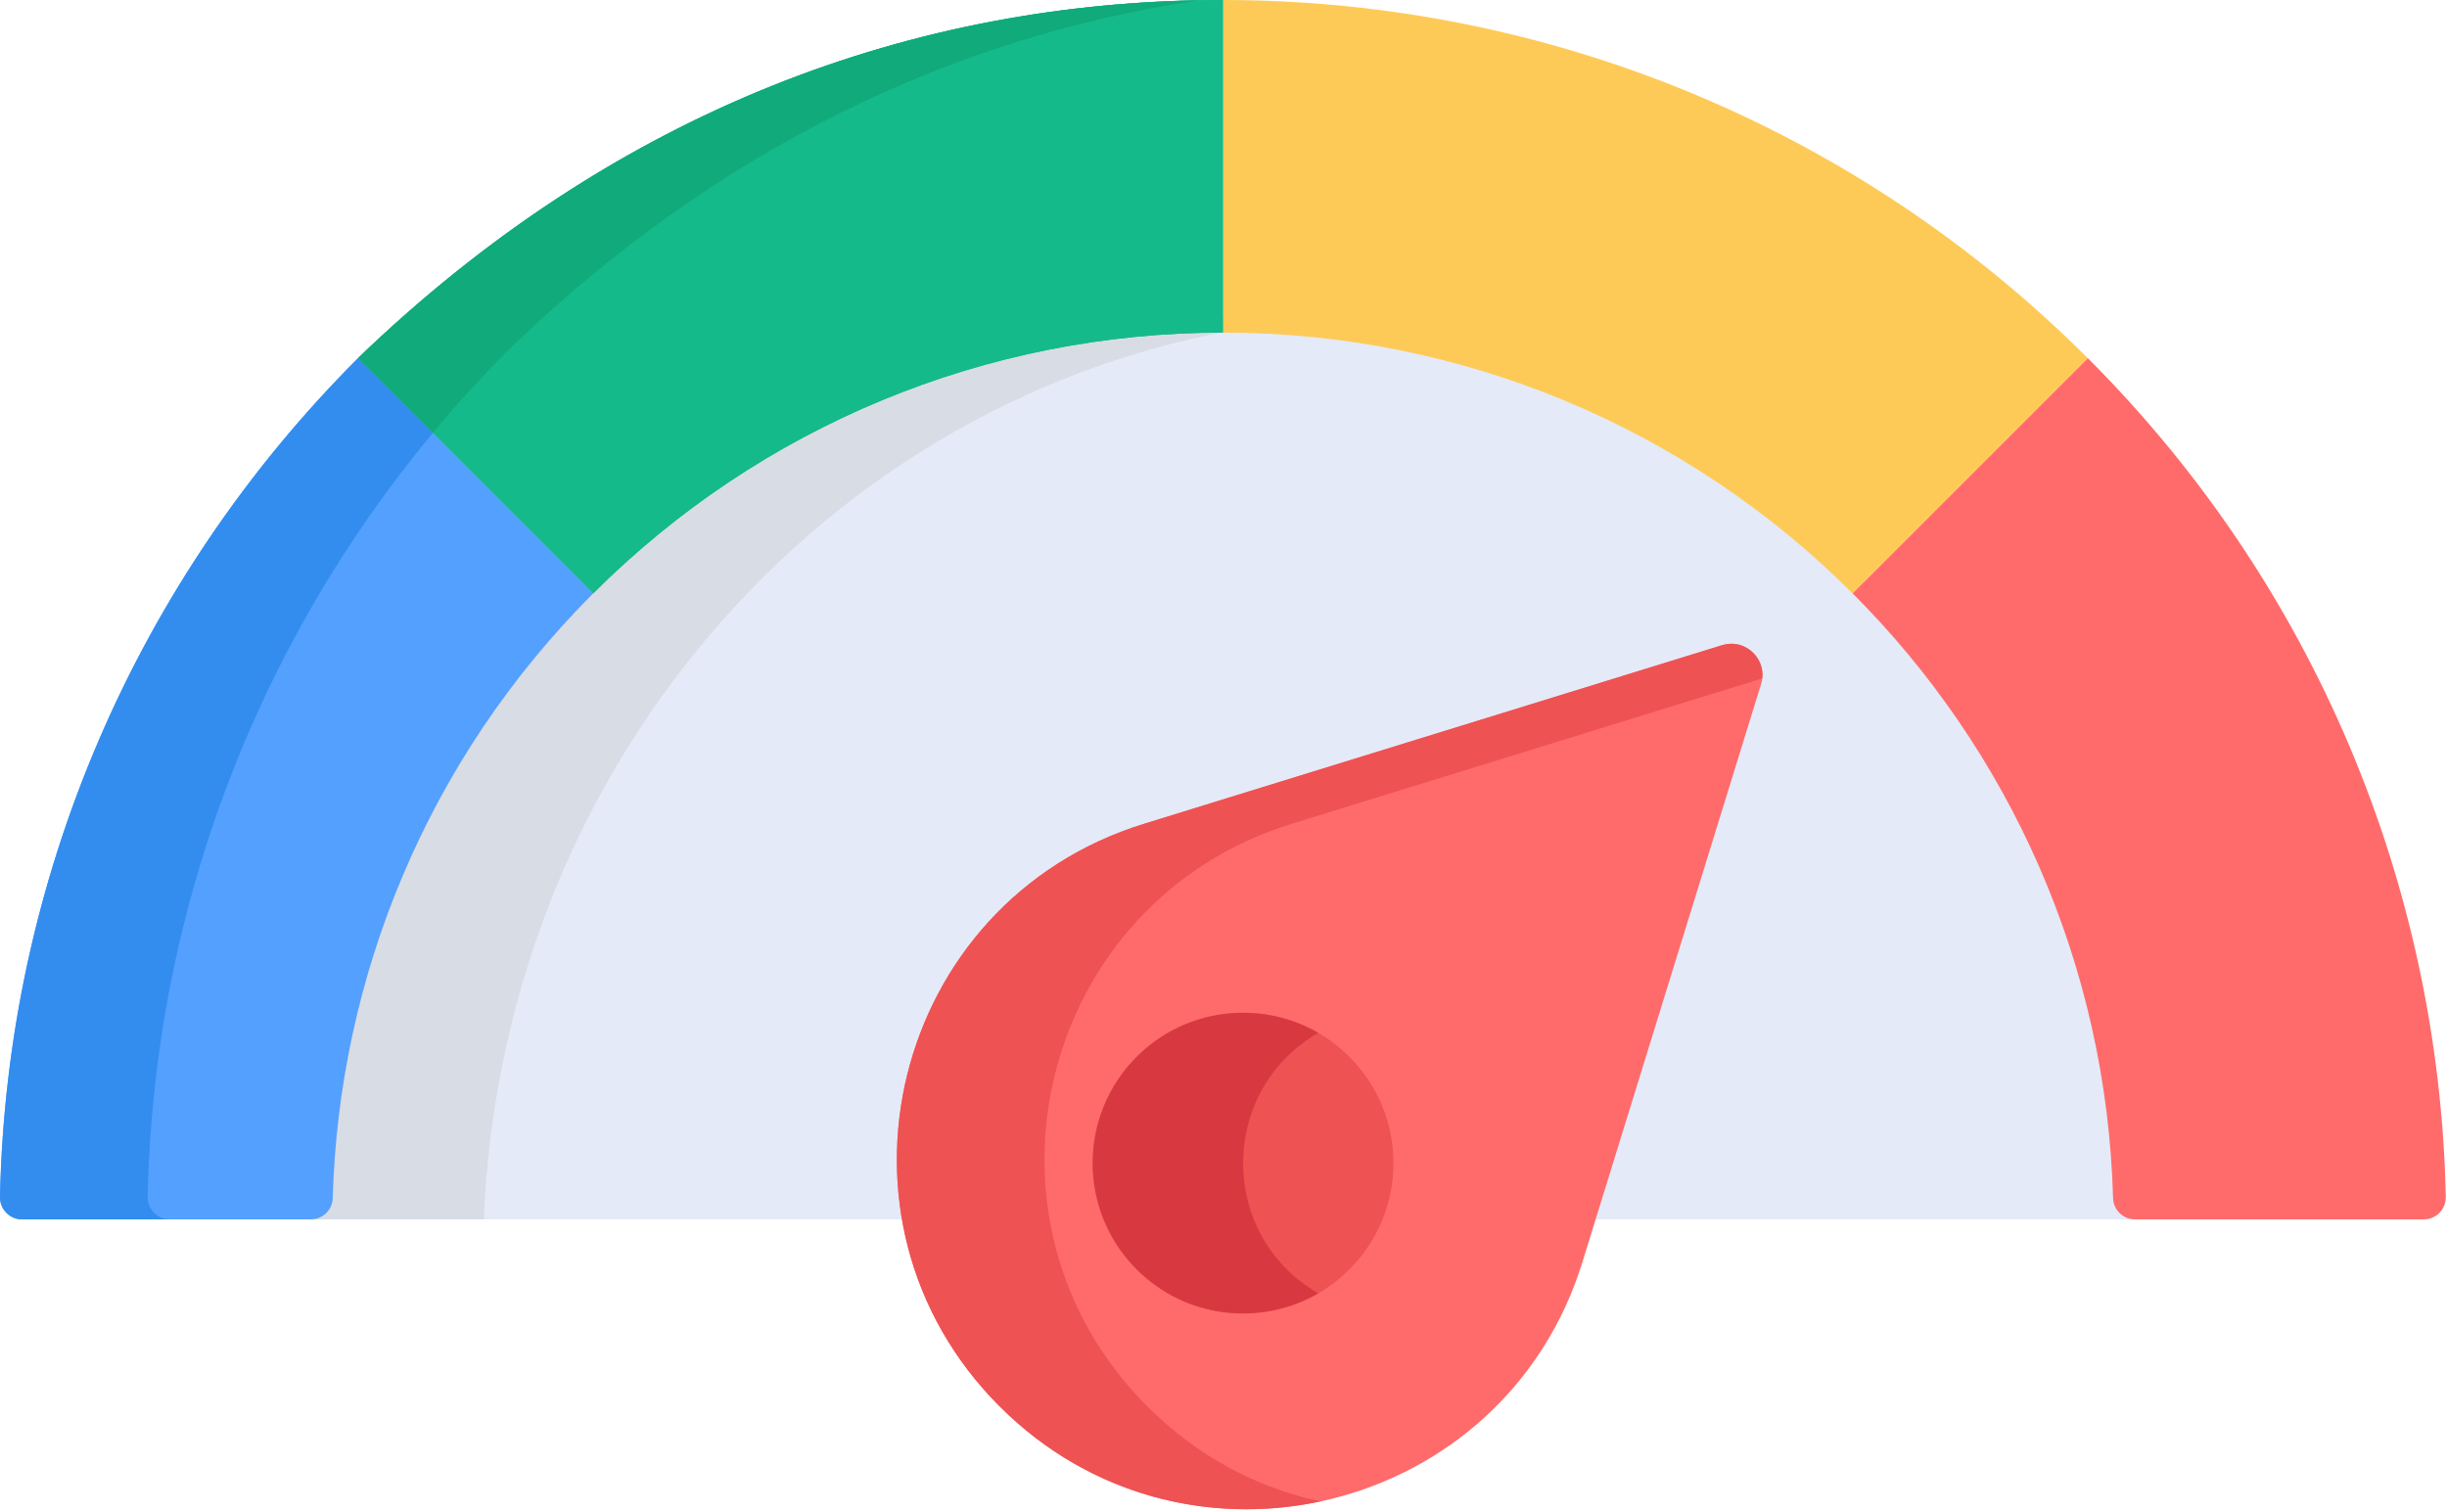
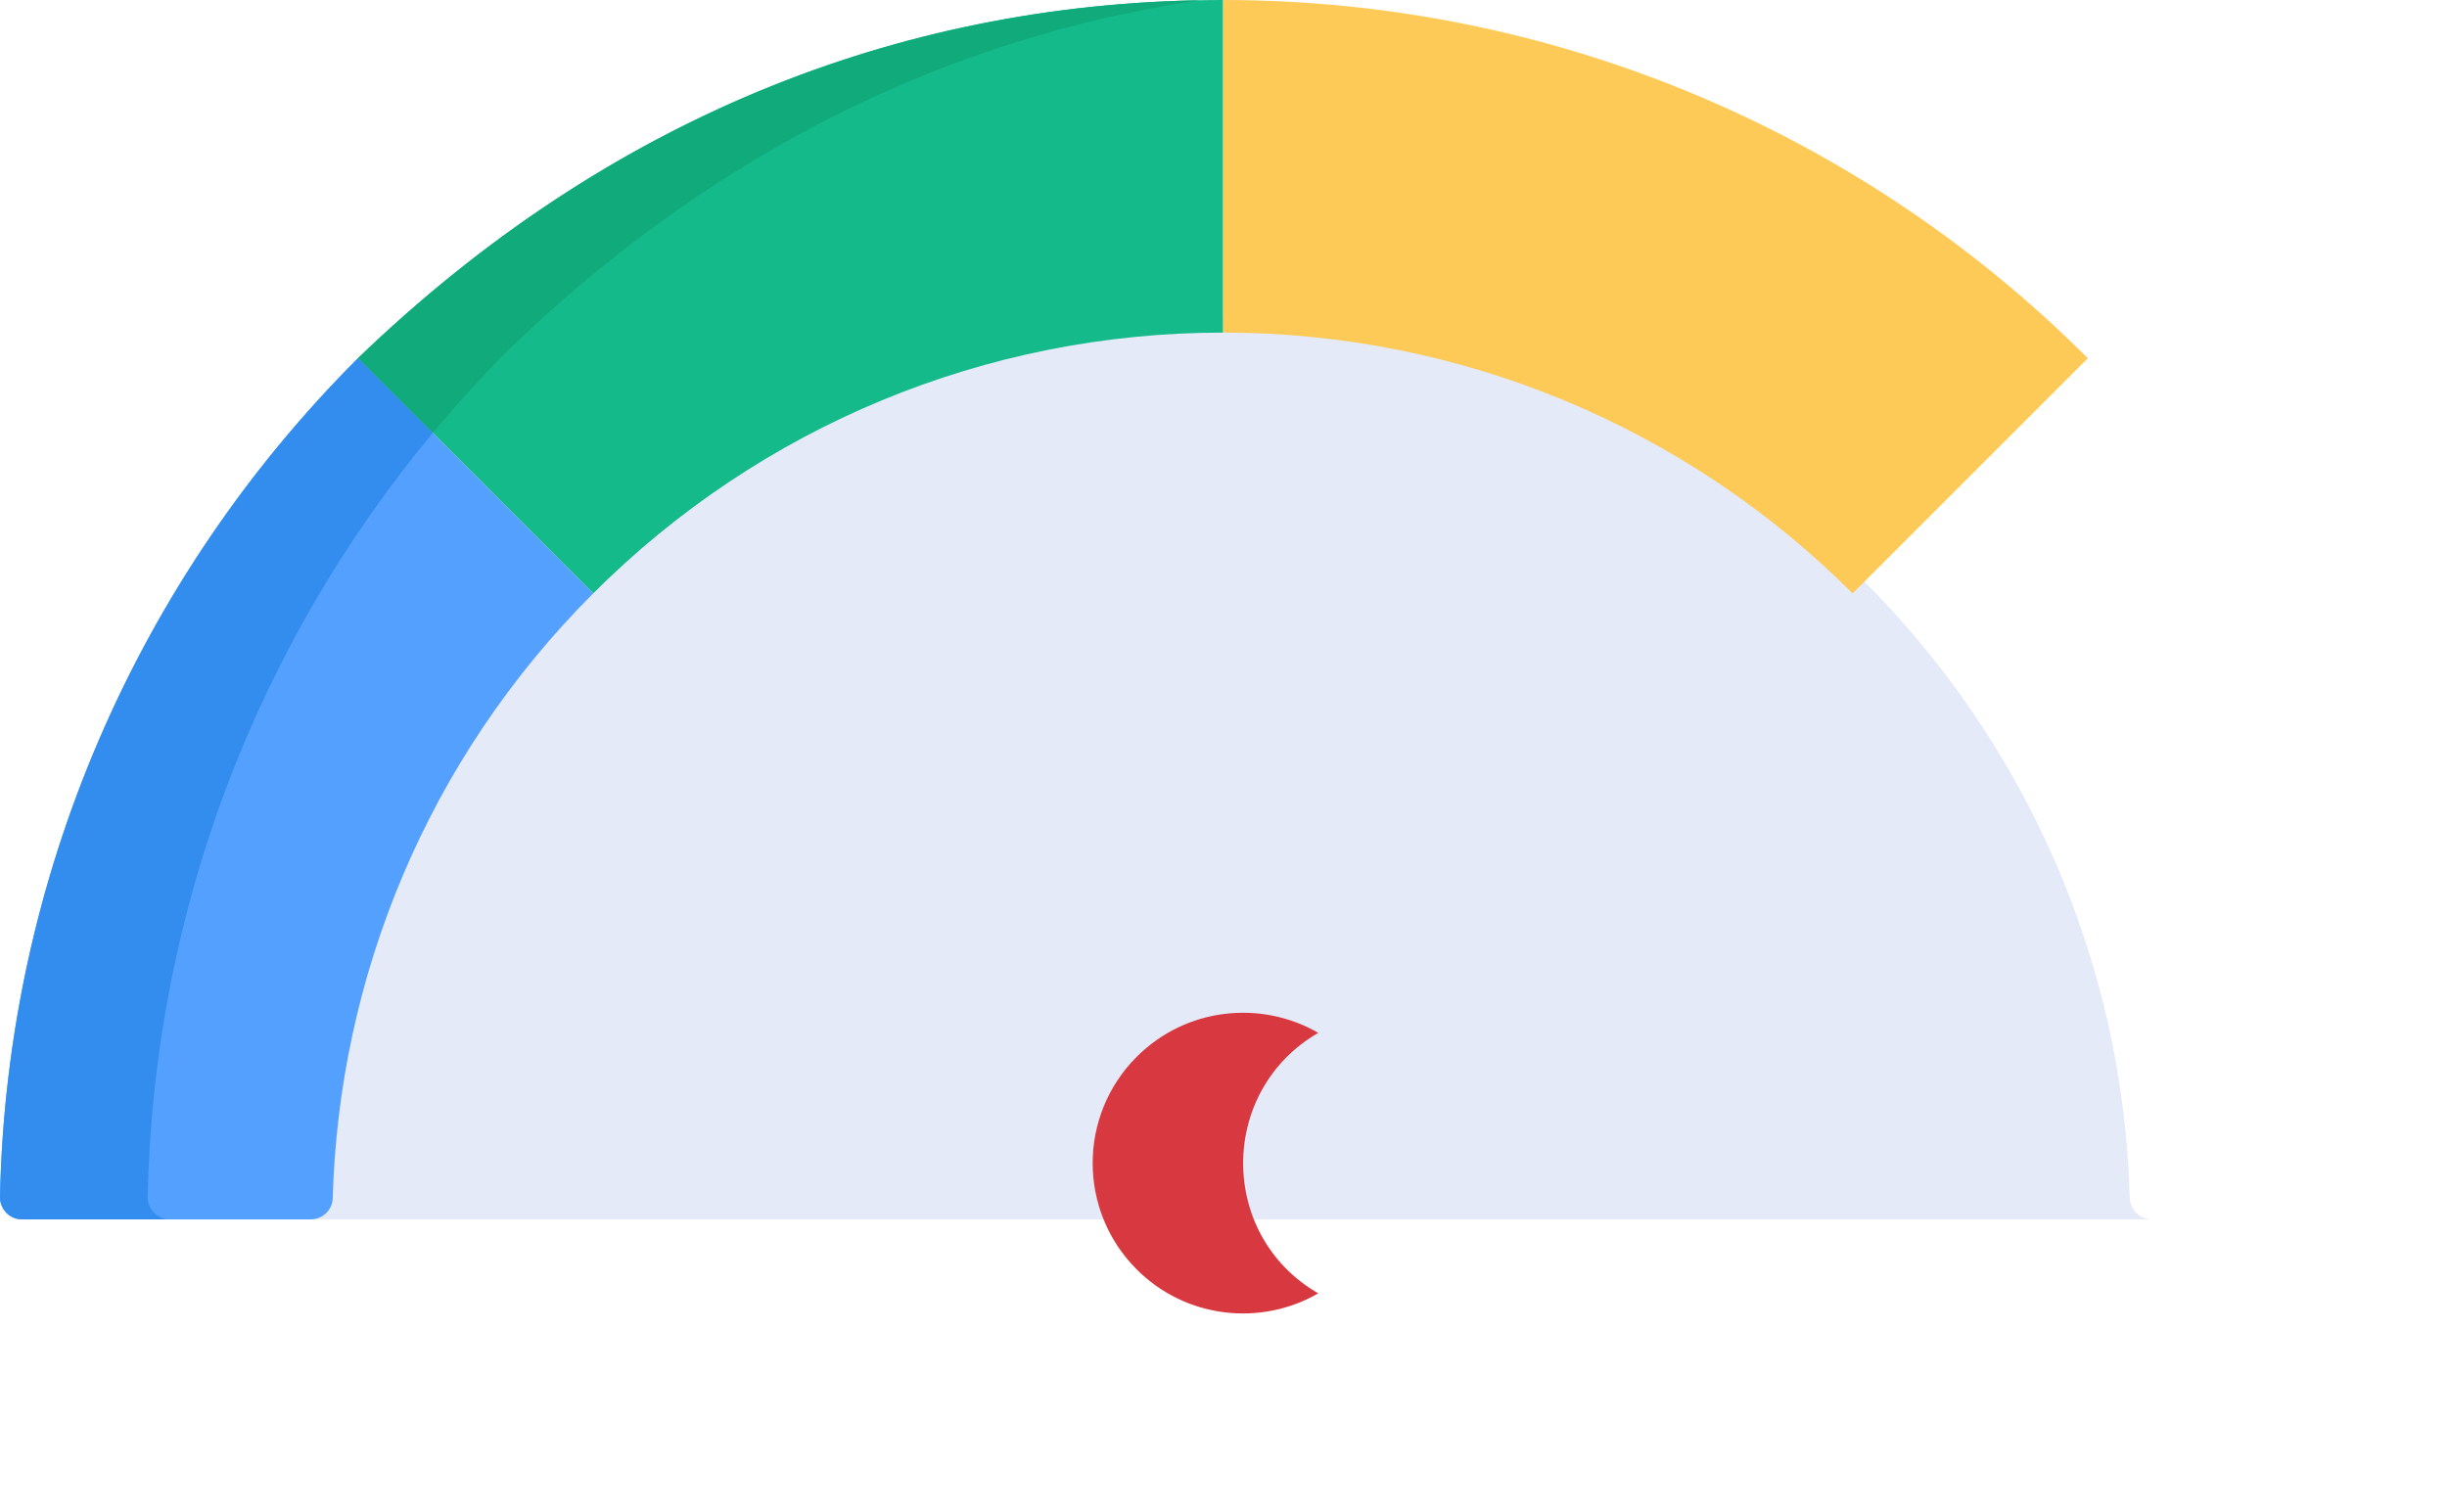
<svg xmlns="http://www.w3.org/2000/svg" width="683" height="422" viewBox="0 0 683 422" fill="none">
  <path d="M594.454 334.363C592.614 267.584 564.803 206.802 520.396 162.385H520.391C473.089 115.093 409.105 88.213 341.334 88.213C275.637 88.213 210.954 113.702 162.272 162.386C114.865 209.797 89.96 271.749 88.215 334.379C88.121 337.745 85.335 340.411 81.971 340.411H600.694C597.323 340.406 594.547 337.734 594.454 334.363Z" fill="#E4EAF8" />
-   <path d="M208.98 165.24C251.94 120.625 307.361 94.781 364.939 89.323C357.092 88.586 349.215 88.216 341.334 88.213C275.637 88.213 210.954 113.702 162.272 162.38C114.865 209.797 89.961 271.746 88.215 334.374C88.121 337.739 85.335 340.406 81.971 340.406H135.048C137.568 276.541 162.413 213.609 208.981 165.24H208.98Z" fill="#D8DCE5" />
  <path d="M582.751 100.005C518.562 35.844 432.151 0 341.334 0V92.849C407.861 92.849 470.667 119.234 517.099 165.656L582.751 100.005Z" fill="#FECA57" />
-   <path d="M99.913 100L165.569 165.656C212.254 118.969 275.209 92.849 341.334 92.849V0C255.334 0 171.709 30.771 99.913 100Z" fill="#15BA8B" />
  <path d="M99.913 100L165.569 165.656C212.254 118.969 275.209 92.849 341.334 92.849V0C255.334 0 171.709 30.771 99.913 100Z" fill="#15BA8B" />
  <path d="M0.001 334.098C-0.072 337.551 2.689 340.405 6.141 340.405H86.741C90.043 340.405 92.777 337.791 92.871 334.489C94.58 273.005 119.032 212.197 165.569 165.656L99.913 100C38.193 161.72 1.892 244.964 0.001 334.098Z" fill="#54A0FF" />
  <path d="M142.204 97.396C200.365 41.312 266.214 10.219 334.818 0.073C251.116 1.593 169.897 32.52 99.912 100L120.792 120.88C127.569 112.731 134.713 104.894 142.204 97.396Z" fill="#11AA7B" />
  <path d="M47.423 340.406C43.929 340.406 41.137 337.521 41.215 334.03C42.892 254.786 71.491 180.161 120.793 120.88L99.913 100C38.193 161.72 1.892 244.964 0.001 334.098C-0.072 337.551 2.689 340.405 6.141 340.405H86.741L47.423 340.406Z" fill="#338DEF" />
-   <path d="M582.755 100L517.099 165.656C560.699 209.26 587.995 268.922 589.798 334.478C589.891 337.785 592.62 340.406 595.927 340.406H676.527C679.98 340.406 682.74 337.557 682.667 334.099C680.807 247.156 645.934 163.156 582.755 100ZM441.678 352.338L491.542 190.994C493.604 184.312 487.344 178.052 480.667 180.114L319.318 229.978C248.933 251.734 226.938 340.535 279.032 392.625C331.125 444.718 419.922 422.723 441.678 352.338Z" fill="#FF6B6B" />
-   <path d="M320.241 392.625C268.148 340.535 290.148 251.734 360.531 229.978L491.865 189.39C492.574 183.36 486.807 178.218 480.667 180.114L319.318 229.978C248.933 251.734 226.938 340.535 279.032 392.625C304.205 417.797 337.943 425.666 368.547 419.139C351.131 415.39 334.339 406.729 320.241 392.625Z" fill="#EE5253" />
-   <path d="M376.637 295.015C360.246 278.619 333.667 278.619 317.271 295.015C300.881 311.406 300.881 337.983 317.271 354.379C333.667 370.77 360.245 370.77 376.637 354.379C393.031 337.983 393.031 311.406 376.637 295.015Z" fill="#EE5253" />
  <path d="M367.947 288.338C351.897 279.057 331.017 281.281 317.277 295.015C300.886 311.406 300.886 337.989 317.277 354.379C331.01 368.113 351.897 370.333 367.949 361.057C339.882 344.827 340.11 304.437 367.949 288.337L367.947 288.338Z" fill="#D83941" />
</svg>